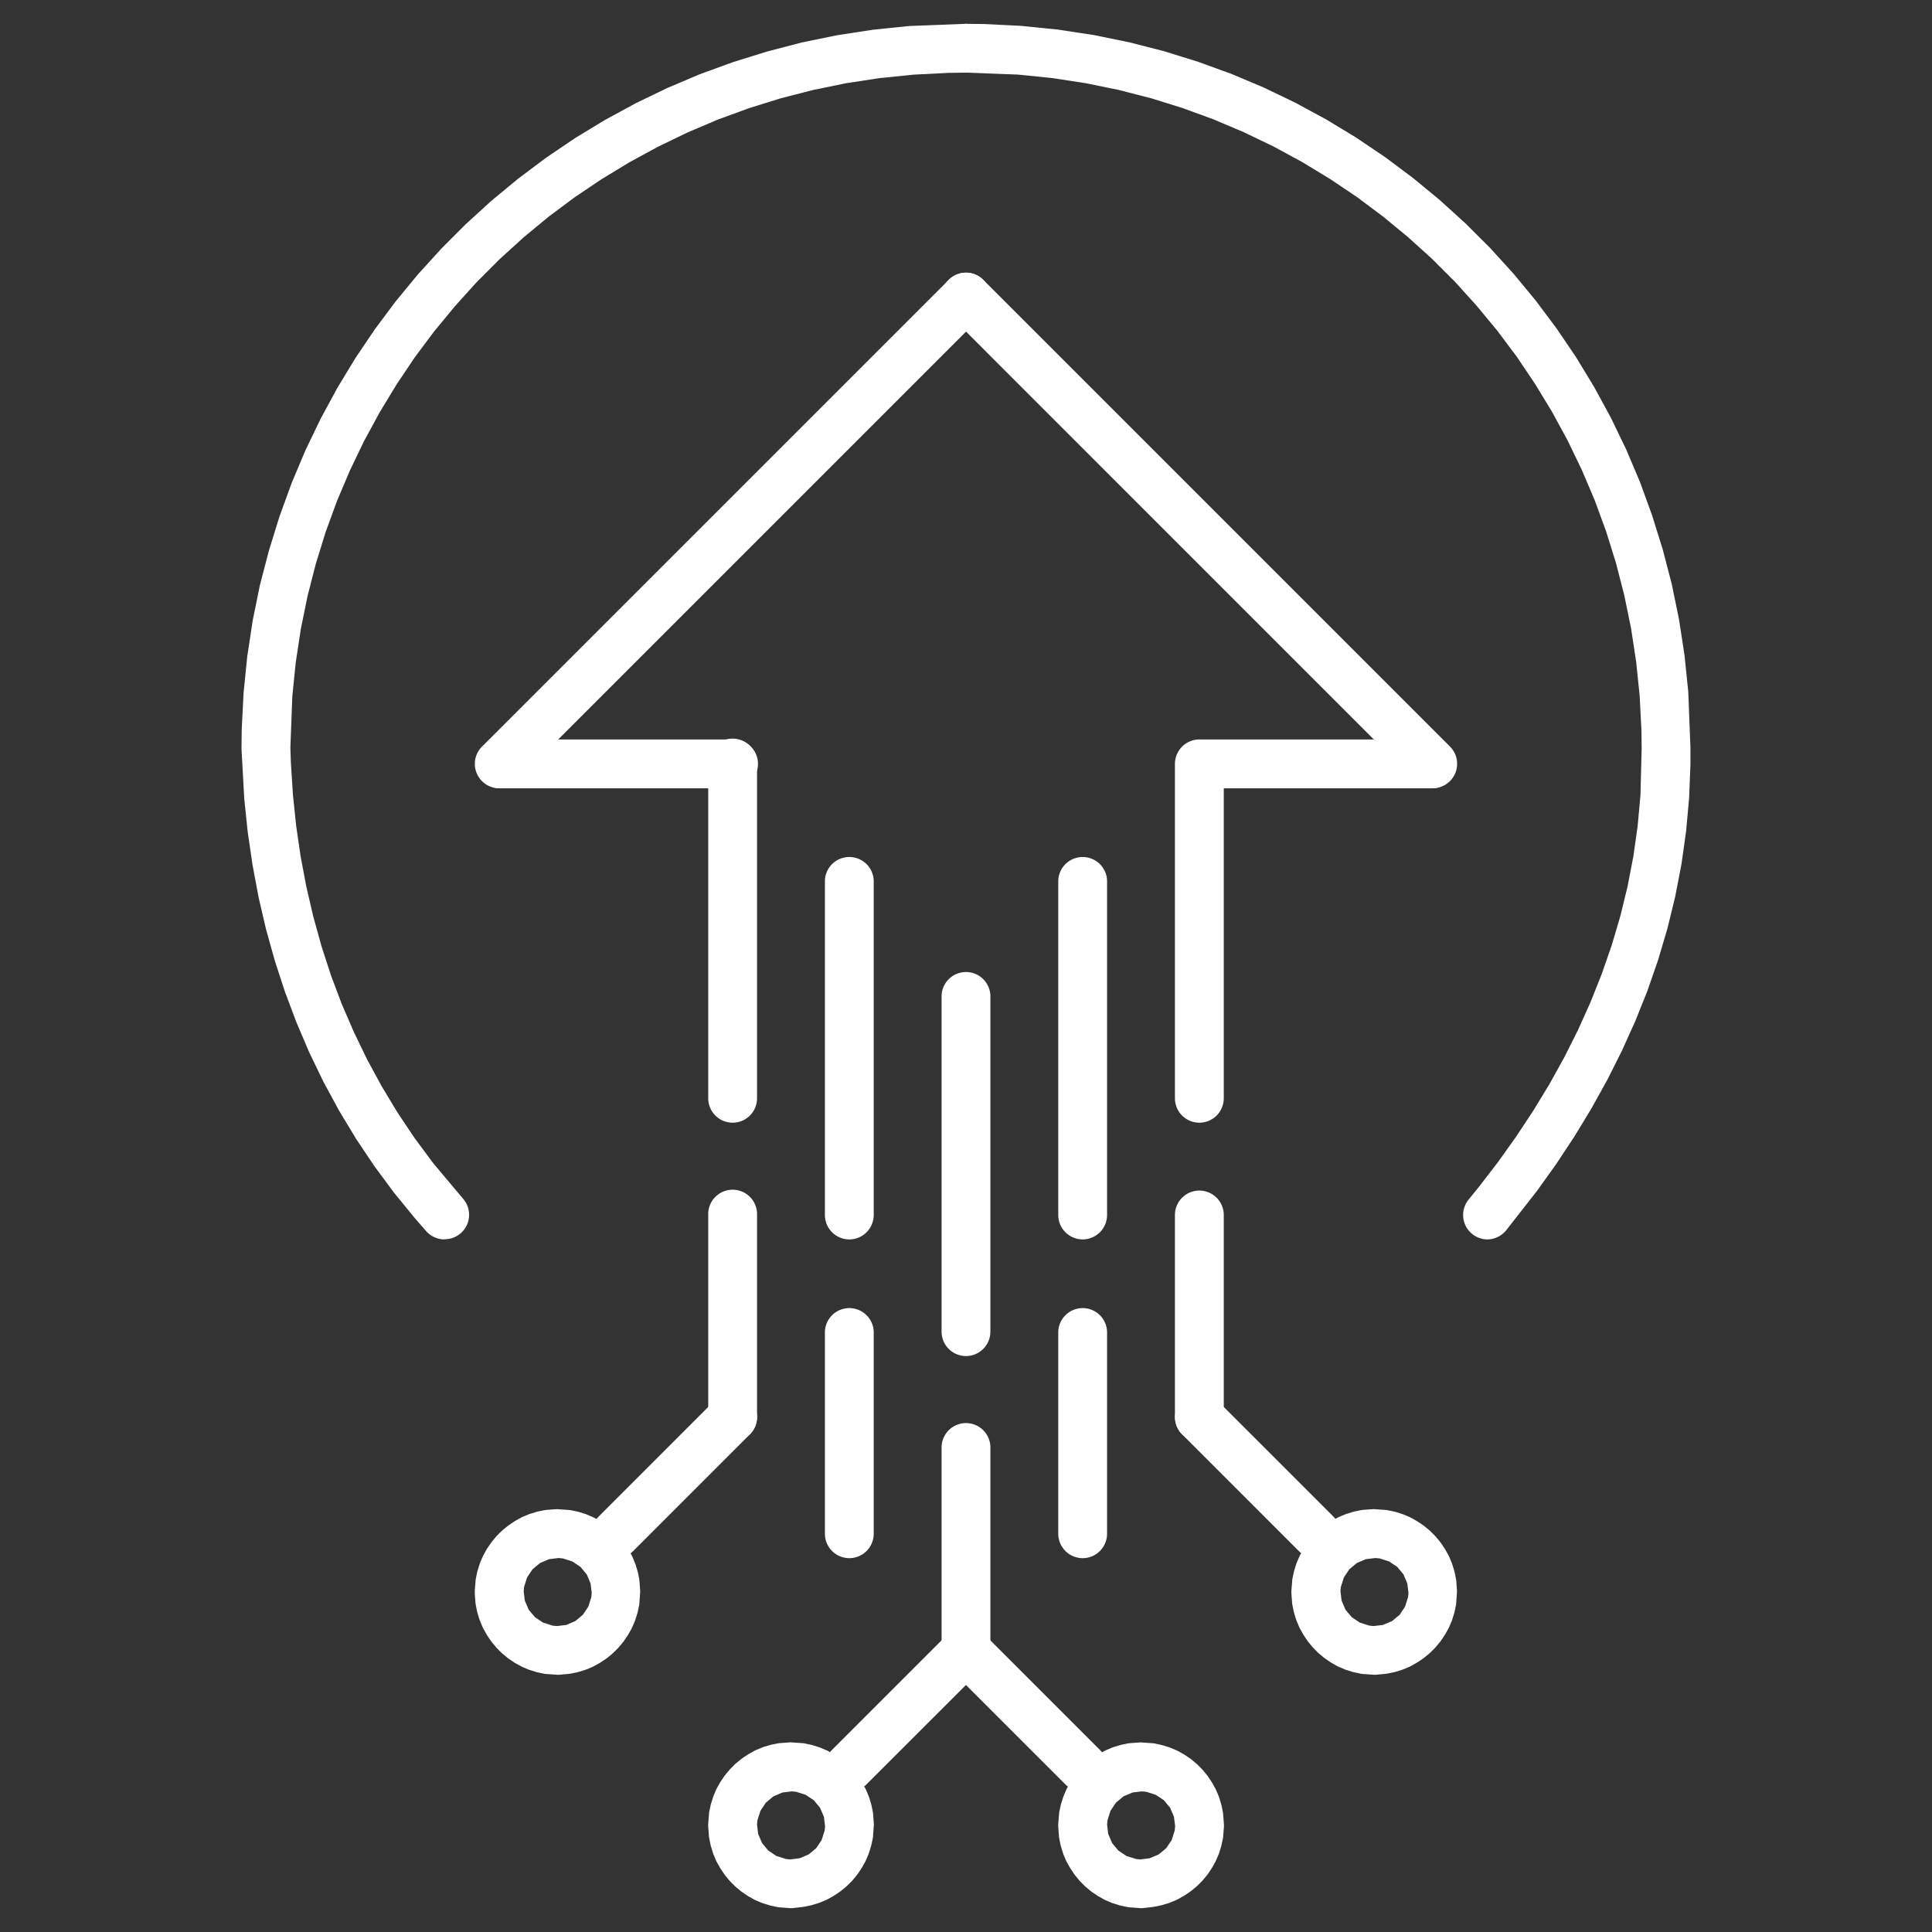
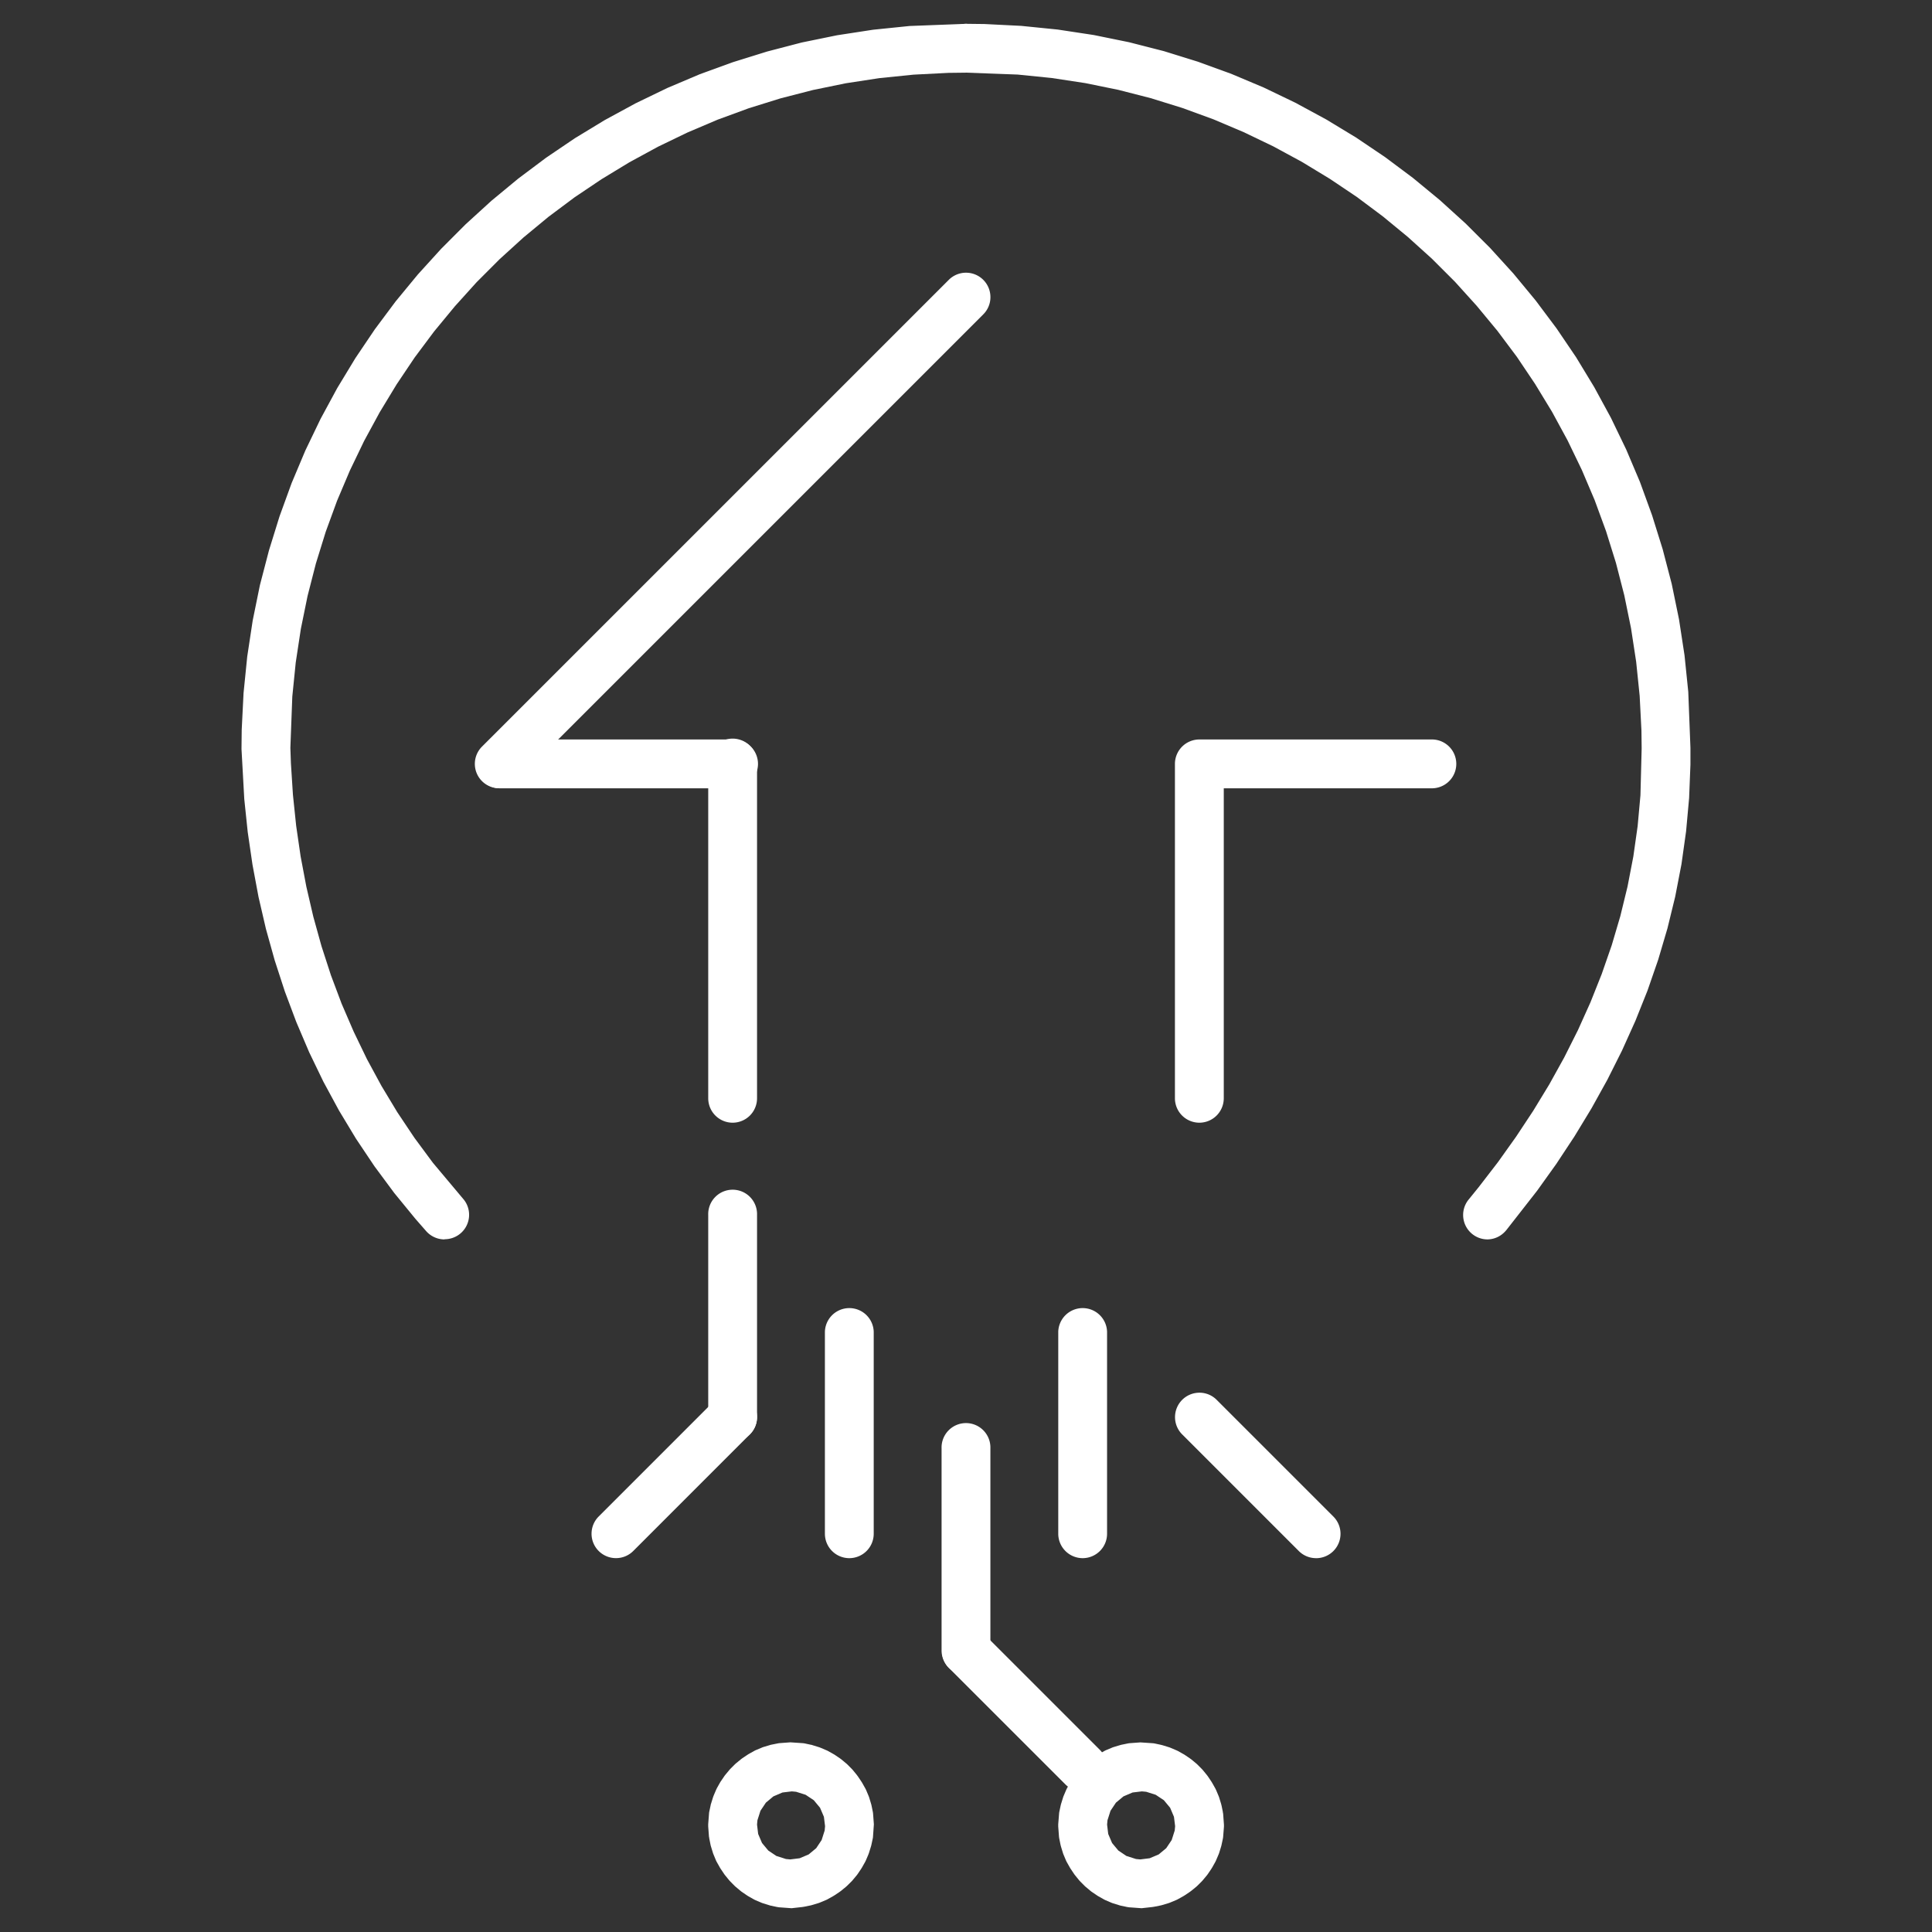
<svg xmlns="http://www.w3.org/2000/svg" width="64" height="64">
  <rect width="100%" height="100%" fill="#333333" stroke="none" />
  <path d="M49.276 41.057a.809.809 0 01-.616-1.332l.324-.4.638-.828.6-.842.568-.859.532-.874.494-.891.455-.906.415-.922.373-.937.331-.952.285-.965.239-.98.192-.995.143-1.008.093-1.023.04-1.551-.007-.589-.059-1.153-.116-1.128-.17-1.111-.224-1.093-.276-1.072-.328-1.051-.377-1.028-.425-1-.472-.978-.517-.951-.562-.923-.6-.893-.645-.862-.685-.828-.723-.8-.759-.759-.8-.723-.83-.683-.862-.644-.894-.6-.923-.56-.952-.516-.979-.47-1-.424-1.029-.376-1.051-.326-1.073-.275-1.093-.223-1.111-.169-1.129-.114-1.72-.064a.809.809 0 01.01-1.617h.012l.6.007 1.216.061 1.21.122 1.192.181 1.172.239 1.152.295 1.127.35 1.1.4 1.078.454 1.05.505 1.021.553.99.6.958.646.924.69.889.733.853.774.815.813.775.852.734.888.692.924.648.956.6.989.555 1.02.506 1.049.456 1.076.4 1.1.352 1.127.3 1.15.241 1.172.183 1.192.124 1.21.072 1.856v.555l-.044 1.109-.1 1.1-.153 1.089-.207 1.073-.258 1.056-.307 1.039-.354 1.022-.4 1-.444.985-.485.967-.526.948-.564.929-.6.909-.636.889-1.016 1.3a1.028 1.028 0 01-.045.051.806.806 0 01-.583.263zM31.989 2.086z" fill="#fff" />
  <path d="M14.724 41.057a.81.81 0 01-.608-.276l-.356-.407-.7-.855-.657-.887-.61-.911-.564-.935-.517-.955-.471-.976-.426-1-.38-1.013-.335-1.029-.291-1.043-.245-1.057-.2-1.07-.158-1.081-.114-1.091L8 24.811l.007-.637.061-1.216.122-1.21.181-1.193.239-1.172.3-1.151.35-1.128.4-1.1.454-1.078.505-1.05.553-1.021.6-.99.646-.958.69-.925.733-.889.775-.853.813-.814.851-.776.888-.734.923-.692.957-.648.988-.6 1.02-.554 1.049-.507 1.076-.456 1.1-.4 1.127-.351 1.15-.3 1.172-.24 1.191-.183 1.21-.124L31.987.79a.809.809 0 01.021 1.617l-.594.007-1.153.059-1.129.115-1.111.17-1.092.224-1.072.276-1.051.327-1.028.377-1 .425-.978.472-.951.517-.923.561-.893.6-.862.644-.829.685-.795.723-.759.76-.722.8-.684.829-.644.862-.6.894-.56.923-.517.952-.471.979-.424 1-.376 1.028-.326 1.052-.275 1.072-.223 1.093-.169 1.111-.114 1.129-.064 1.7.018.515.067 1.042.107 1.027.148 1.015.189 1 .23.991.271.977.312.962.355.945.4.927.439.91.482.889.524.87.567.848.611.826 1 1.192.023.027a.809.809 0 01-.631 1.315zM32.007 2.086z" fill="#fff" />
  <path d="M24.272 26.113h-7.731a.809.809 0 010-1.617h7.731a.809.809 0 110 1.617zm0-.322zm15.458 11.4a.81.81 0 01-.809-.808V25.305a.81.81 0 01.809-.809h7.731a.809.809 0 010 1.617h-6.922v10.269a.81.81 0 01-.809.809zm7.731-11.4z" fill="#fff" />
  <path d="M24.27 37.191a.809.809 0 01-.809-.808V25.305a.809.809 0 111.617 0v11.078a.809.809 0 01-.808.808zm-7.731-11.079a.808.808 0 01-.571-1.381l15.461-15.46a.808.808 0 011.38.573.8.8 0 01-.238.571l-15.46 15.46a.807.807 0 01-.572.237zm.345-.466zM31.656 9.498z" fill="#fff" />
-   <path d="M47.46 26.112a.807.807 0 01-.571-.237L31.428 10.412a.808.808 0 111.143-1.143L48.032 24.73a.808.808 0 01-.572 1.38zm-.344-.465zm.688-.688zM32.343 9.498zm-4.208 31.559a.809.809 0 01-.809-.809V29.17a.809.809 0 011.617 0v11.078a.809.809 0 01-.808.809zM32 44.921a.809.809 0 01-.809-.809V33.037a.809.809 0 111.617 0v11.077a.809.809 0 01-.808.807zm3.865-3.864a.81.81 0 01-.809-.809V29.17a.809.809 0 011.617 0v11.078a.809.809 0 01-.808.809zm9.683 14.424l-.414-.029-.064-.01-.2-.042-.069-.017-.2-.063a.423.423 0 01-.059-.022l-.187-.08a.556.556 0 01-.057-.027l-.178-.1a.584.584 0 01-.053-.033l-.166-.113c-.017-.012-.034-.024-.05-.038l-.155-.129a.602.602 0 01-.046-.042l-.141-.142c-.014-.014-.027-.03-.04-.045l-.127-.155a.938.938 0 01-.038-.05l-.112-.168a.93.93 0 01-.032-.053l-.1-.179a.734.734 0 01-.027-.057l-.079-.189a.725.725 0 01-.022-.06l-.061-.2-.016-.062-.041-.2a.561.561 0 01-.01-.064l-.025-.331v-.077l.028-.361c0-.022.006-.044.01-.066l.043-.2q.006-.03.016-.061l.062-.2a.778.778 0 01.023-.062l.08-.187.027-.057.1-.178q.015-.026.033-.053l.113-.166a.535.535 0 01.037-.05l.128-.154a.609.609 0 01.043-.046l.142-.141.045-.041.156-.127.05-.037.167-.112.053-.033.178-.1.059-.028.188-.078a.6.6 0 01.059-.021l.2-.061a.547.547 0 01.063-.017l.2-.041c.021 0 .043-.007.064-.009l.353-.026.415.029a.541.541 0 01.064.01l.2.042c.021 0 .042.01.063.016l.2.062a.637.637 0 01.061.023l.188.08.056.027.177.1a.93.93 0 01.053.032l.167.113c.017.012.034.024.05.038l.155.128a.581.581 0 01.046.042l.141.142.041.045.127.155.038.05.112.168a.93.93 0 01.032.053l.1.179.027.057.078.188q.012.03.022.061l.061.2.016.062.041.2a.547.547 0 01.01.064l.026.354-.029.415a.546.546 0 01-.01.064l-.042.2c0 .021-.01.042-.017.063l-.062.2a.585.585 0 01-.022.059l-.08.188q-.012.029-.028.057l-.1.178a.608.608 0 01-.033.052l-.113.167a.897.897 0 01-.037.049l-.129.155a.584.584 0 01-.042.046l-.143.141-.045.041-.155.127a1.604 1.604 0 01-.05.037l-.167.112a.93.93 0 01-.053.032l-.178.1-.059.028-.189.078-.058.021-.2.061a.482.482 0 01-.064.016l-.2.041c-.021 0-.042.007-.064.009zm-.188-1.63l.141.014h.006l.307-.037.3-.128.25-.208.18-.269.1-.315.013-.138v-.009l-.038-.307-.127-.3-.207-.249-.269-.18-.314-.1-.141-.013h-.007l-.307.037-.3.128-.249.207-.18.269-.1.316-.013.138v.008l.037.307.128.3.208.249.269.18zm-26.868 1.63l-.415-.029-.064-.01-.2-.042c-.022 0-.043-.01-.064-.017l-.2-.063a.458.458 0 01-.058-.021l-.188-.08-.057-.028-.178-.1a.584.584 0 01-.053-.033l-.167-.113c-.017-.012-.034-.024-.05-.038l-.154-.129a.493.493 0 01-.046-.042l-.141-.142a.562.562 0 01-.04-.045l-.128-.155-.037-.05-.112-.168a.93.93 0 01-.032-.053l-.1-.179a.628.628 0 01-.027-.057l-.079-.189a.725.725 0 01-.022-.06l-.061-.2-.016-.062-.041-.2c0-.021-.007-.042-.01-.064l-.025-.331v-.077l.029-.362a.517.517 0 01.01-.064l.042-.2c0-.021.01-.042.017-.062l.062-.2.022-.061.08-.187a.734.734 0 01.027-.057l.1-.178q.015-.026.033-.053l.113-.166c.011-.017.024-.033.037-.05l.128-.154a.584.584 0 01.042-.046l.142-.141.045-.041.156-.127.05-.037.167-.112.053-.033.178-.1.059-.028.188-.078a.606.606 0 01.058-.021l.2-.061a.583.583 0 01.064-.017l.2-.041c.021 0 .043-.007.064-.009l.353-.026.414.029a.537.537 0 01.064.01l.2.042a.6.6 0 01.062.016l.2.062a.637.637 0 01.061.023l.188.081.055.026.178.1c.018.01.036.021.053.033l.167.113a.457.457 0 01.049.038l.155.128a.569.569 0 01.046.042l.141.142.041.045.127.155a.567.567 0 01.037.05l.112.168a.93.93 0 01.032.053l.1.179.027.057.078.188q.012.03.022.061l.061.2.016.062.041.2c0 .021.007.042.009.064l.026.354-.029.414c0 .022-.006.044-.01.065l-.043.2c0 .021-.01.041-.017.062l-.062.2a.725.725 0 01-.022.06l-.08.188-.028.057-.1.178a.569.569 0 01-.033.052l-.114.167a.535.535 0 01-.037.049l-.128.155a.6.6 0 01-.042.046l-.142.141-.045.041-.155.127a1.604 1.604 0 01-.05.037l-.167.112a.93.93 0 01-.053.032l-.178.1-.058.028-.189.078a.59.59 0 01-.059.021l-.2.061a.455.455 0 01-.063.016l-.2.041c-.021 0-.043.007-.064.009zm-.188-1.63l.14.014h.007l.307-.037.3-.128.25-.208.18-.269.1-.315.013-.138v-.009l-.037-.307-.128-.3-.208-.249-.269-.18-.314-.1-.14-.013h-.007l-.307.037-.3.128-.25.207-.18.269-.1.316-.013.138v.008l.037.307.128.3.208.249.269.18zm21.426-6.1a.81.81 0 01-.809-.808v-6.695a.809.809 0 011.618 0v6.695a.81.81 0 01-.809.808z" fill="#fff" />
-   <path d="M43.597 51.616a.806.806 0 01-.571-.235l-3.866-3.866a.809.809 0 01.572-1.38.8.8 0 01.573.238l3.864 3.864a.808.808 0 01-.572 1.38zm-4.209-4.329zm-18.983 4.328a.808.808 0 01-.572-1.38l3.865-3.865a.8.8 0 01.572-.237.823.823 0 01.573.239.807.807 0 010 1.14l-3.866 3.867a.806.806 0 01-.572.236zm.113-.694zm4.1-3.636z" fill="#fff" />
+   <path d="M43.597 51.616a.806.806 0 01-.571-.235l-3.866-3.866a.809.809 0 01.572-1.38.8.8 0 01.573.238l3.864 3.864a.808.808 0 01-.572 1.38zm-4.209-4.329zm-18.983 4.328a.808.808 0 01-.572-1.38l3.865-3.865a.8.8 0 01.572-.237.823.823 0 01.573.239.807.807 0 010 1.14l-3.866 3.867a.806.806 0 01-.572.236zm.113-.694zm4.1-3.636" fill="#fff" />
  <path d="M24.27 47.751a.809.809 0 01-.809-.808v-6.695a.809.809 0 111.617 0v6.695a.809.809 0 01-.808.808zM32 55.482a.809.809 0 01-.809-.809v-6.694a.809.809 0 111.617 0v6.694a.809.809 0 01-.808.809zm-5.777 7.73l-.415-.03-.064-.01-.2-.042a.519.519 0 01-.062-.017l-.2-.062a.528.528 0 01-.06-.022l-.188-.08c-.02-.008-.039-.018-.058-.028l-.177-.1a.584.584 0 01-.053-.033l-.166-.113c-.017-.012-.034-.024-.05-.038l-.154-.129a.592.592 0 01-.045-.041l-.141-.142-.042-.047-.127-.156a.589.589 0 01-.037-.05l-.112-.167a.59.59 0 01-.032-.053l-.1-.178a.807.807 0 01-.028-.059l-.078-.189a.555.555 0 01-.021-.059l-.061-.2a.628.628 0 01-.016-.063l-.041-.205c0-.02-.007-.042-.01-.063l-.025-.333V60.43l.028-.363c0-.022.006-.043.01-.065l.043-.2c0-.02.01-.041.016-.062l.062-.2.022-.06.08-.188.027-.057.1-.178a.584.584 0 01.033-.053l.113-.166a.566.566 0 01.038-.05l.128-.154a.574.574 0 01.041-.045l.142-.142c.015-.014.03-.029.046-.041l.155-.127c.017-.013.033-.026.051-.038l.167-.112a1.46 1.46 0 01.052-.032l.179-.1a.498.498 0 01.057-.027l.189-.079a.431.431 0 01.061-.022l.2-.06a.557.557 0 01.062-.016l.205-.041a.631.631 0 01.063-.009l.354-.026.413.028a.588.588 0 01.067.01l.2.043c.021 0 .041.01.061.016l.2.062c.02.006.04.014.06.022l.188.08a.565.565 0 01.059.028l.178.1c.018.009.035.02.051.031l.167.113.05.038.154.128a.592.592 0 01.045.041l.141.142a.61.61 0 01.042.047l.127.156.036.049.112.167a.782.782 0 01.033.054l.1.178c.01.019.019.037.027.056l.079.188c.008.02.016.04.022.061l.06.2a.531.531 0 01.016.063l.041.2a.6.6 0 01.009.063l.026.353-.029.415c0 .022-.006.042-.01.064l-.043.2a.525.525 0 01-.017.063l-.062.2-.022.06-.08.188c-.008.019-.018.038-.028.057l-.1.178-.032.052-.113.167a.514.514 0 01-.038.05l-.128.154a.438.438 0 01-.041.045l-.143.141a.611.611 0 01-.047.042l-.155.127-.049.036-.167.112c-.018.011-.035.022-.054.032l-.178.1a.627.627 0 01-.057.027l-.189.079a.632.632 0 01-.061.022l-.2.06a.511.511 0 01-.062.016l-.2.041-.063.01zm-.187-1.63l.136.013h.01l.307-.038.3-.127.249-.207.18-.27.1-.315.013-.138v-.008l-.038-.308-.128-.3-.207-.249-.27-.18-.315-.1-.14-.013h-.006l-.307.037-.3.128-.249.208-.18.269-.1.314-.013.139v.008l.037.307.128.3.207.249.268.18zm11.782 1.63l-.416-.03-.064-.01-.2-.042a.524.524 0 01-.063-.017l-.2-.062a.484.484 0 01-.06-.022l-.187-.08a.615.615 0 01-.059-.029l-.177-.1a.585.585 0 01-.052-.032l-.167-.113c-.017-.012-.034-.024-.05-.038l-.154-.129a.592.592 0 01-.045-.041l-.141-.142a.888.888 0 01-.042-.047l-.127-.156a.562.562 0 01-.036-.049l-.112-.167a.93.93 0 01-.032-.053l-.1-.178a.591.591 0 01-.027-.057l-.079-.189a.608.608 0 01-.021-.06l-.061-.2-.016-.063-.041-.205a.6.6 0 01-.009-.063l-.025-.333V60.432l.029-.363a.553.553 0 01.01-.064l.043-.2a.553.553 0 01.017-.063l.062-.2a.482.482 0 01.022-.059l.08-.188c.008-.019.018-.038.028-.058l.1-.178a.584.584 0 01.033-.053l.113-.166c.012-.017.024-.034.038-.05l.129-.154a.574.574 0 01.041-.045l.142-.142a.449.449 0 01.046-.041l.155-.127.051-.038.168-.112a.57.57 0 01.052-.032l.178-.1a.734.734 0 01.057-.027l.189-.079a.541.541 0 01.061-.022l.2-.06c.021-.006.042-.012.062-.016l.2-.041a.627.627 0 01.063-.009l.354-.026.414.028a.586.586 0 01.067.01l.2.043.061.016.2.062a.639.639 0 01.06.022l.188.08c.02.008.039.018.058.027l.177.1a.591.591 0 01.053.032l.166.113.05.037.154.128a.592.592 0 01.045.041l.141.142a.513.513 0 01.042.047l.127.155c.013.017.026.033.037.05l.112.167.032.053.1.178.027.057.079.188c.008.02.016.04.022.061l.061.2.016.063.041.2c0 .021.007.042.01.063l.026.353a.848.848 0 010 .089l-.026.326a.611.611 0 01-.01.065l-.043.2a.633.633 0 01-.016.062l-.062.2a.619.619 0 01-.023.061l-.08.188c-.008.019-.018.038-.027.056l-.1.178-.032.052-.113.167a.516.516 0 01-.038.05l-.128.154a.554.554 0 01-.041.045l-.142.141a.617.617 0 01-.047.042l-.156.127-.049.036-.167.112a.93.93 0 01-.053.032l-.179.1c-.018.009-.037.019-.056.026l-.189.079a.62.62 0 01-.061.022l-.2.06a.538.538 0 01-.062.016l-.205.041-.062.01zm-.187-1.63l.136.013h.01l.307-.038.3-.127.249-.207.181-.27.1-.315.013-.138v-.01l-.038-.306-.127-.3-.207-.249-.27-.18-.315-.1-.14-.013h-.006l-.307.037-.3.128-.25.208-.18.269-.1.314-.013.139v.008l.037.307.128.3.207.249.268.18z" fill="#fff" />
-   <path d="M28.134 59.347a.809.809 0 01-.573-1.379l3.867-3.867a.809.809 0 011.142 1.145l-3.864 3.861a.8.8 0 01-.572.24zm-.343-1.154zm4.552-3.176zm-.687-.689z" fill="#fff" />
  <path d="M35.865 59.347a.8.8 0 01-.576-.24l-3.864-3.863a.809.809 0 011.142-1.145l3.866 3.866a.811.811 0 010 1.143.8.8 0 01-.568.239zm.343-1.154zm-3.864-3.864zm-4.209-2.713a.809.809 0 01-.809-.809v-6.694a.809.809 0 011.617 0v6.694a.809.809 0 01-.808.809zm7.73 0a.81.81 0 01-.809-.809v-6.694a.809.809 0 011.617 0v6.694a.809.809 0 01-.808.809z" fill="#fff" />
  <path fill="none" d="M0 0h64v64H0z" />
</svg>